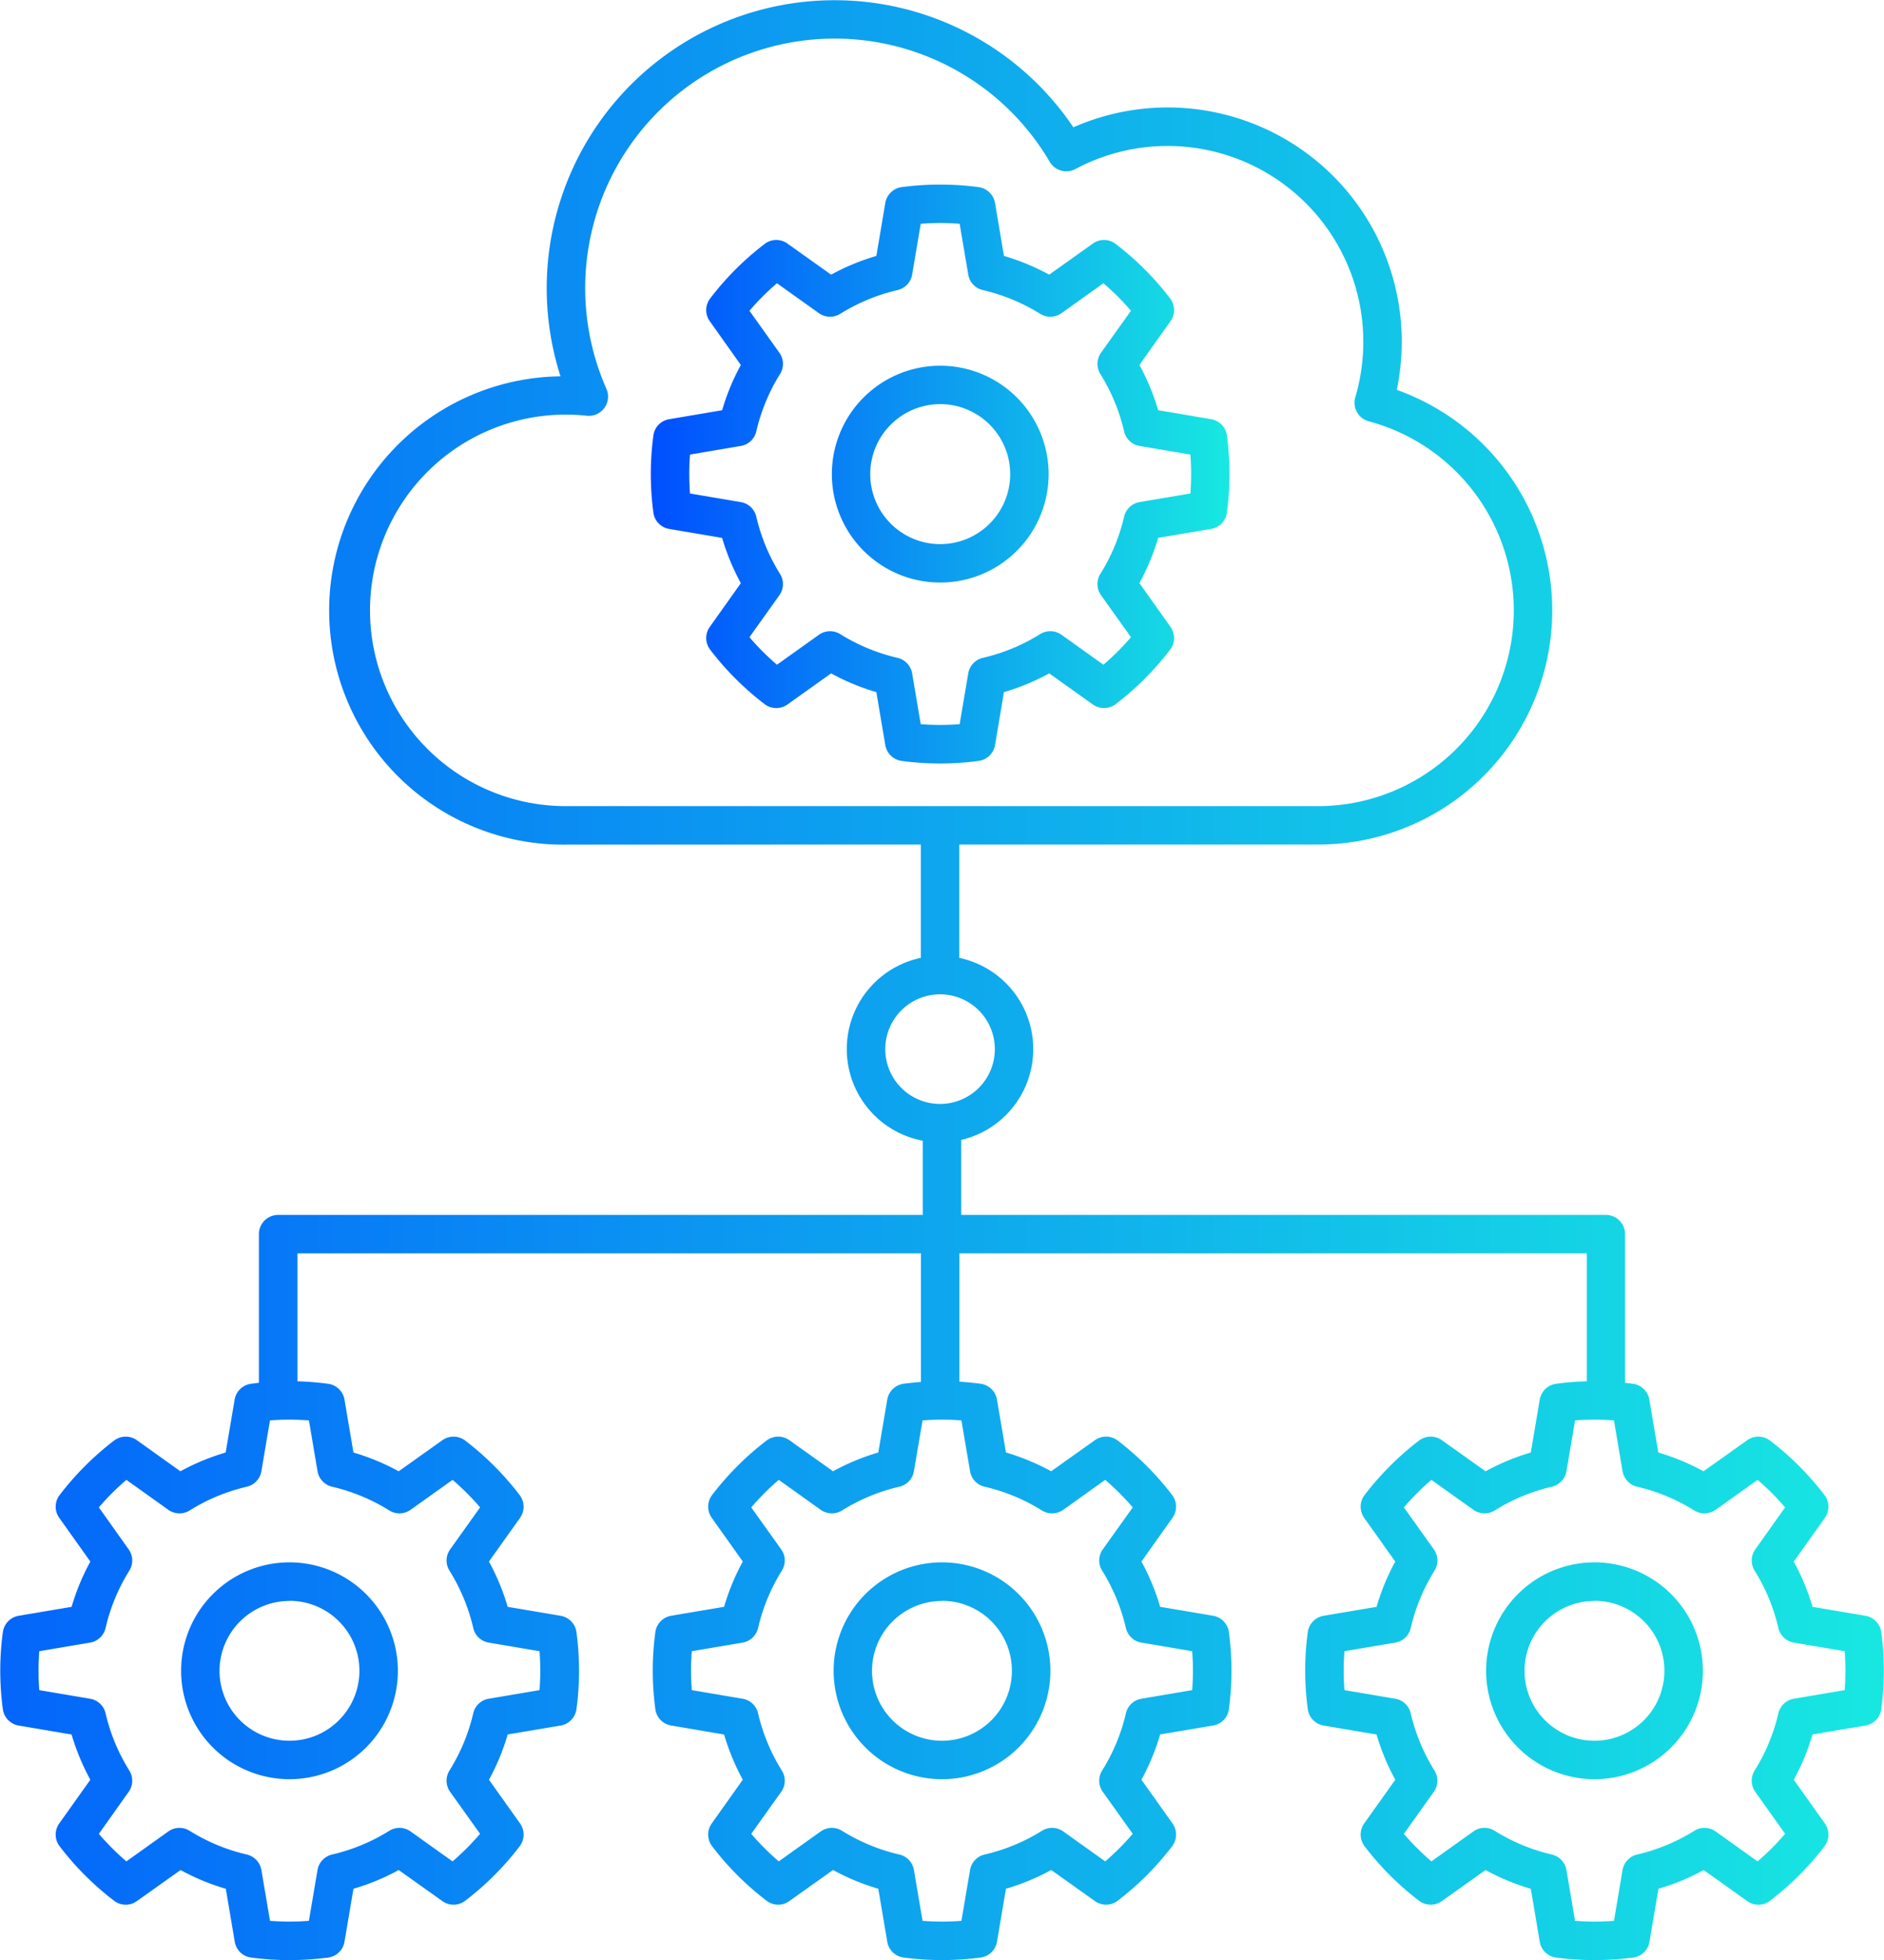
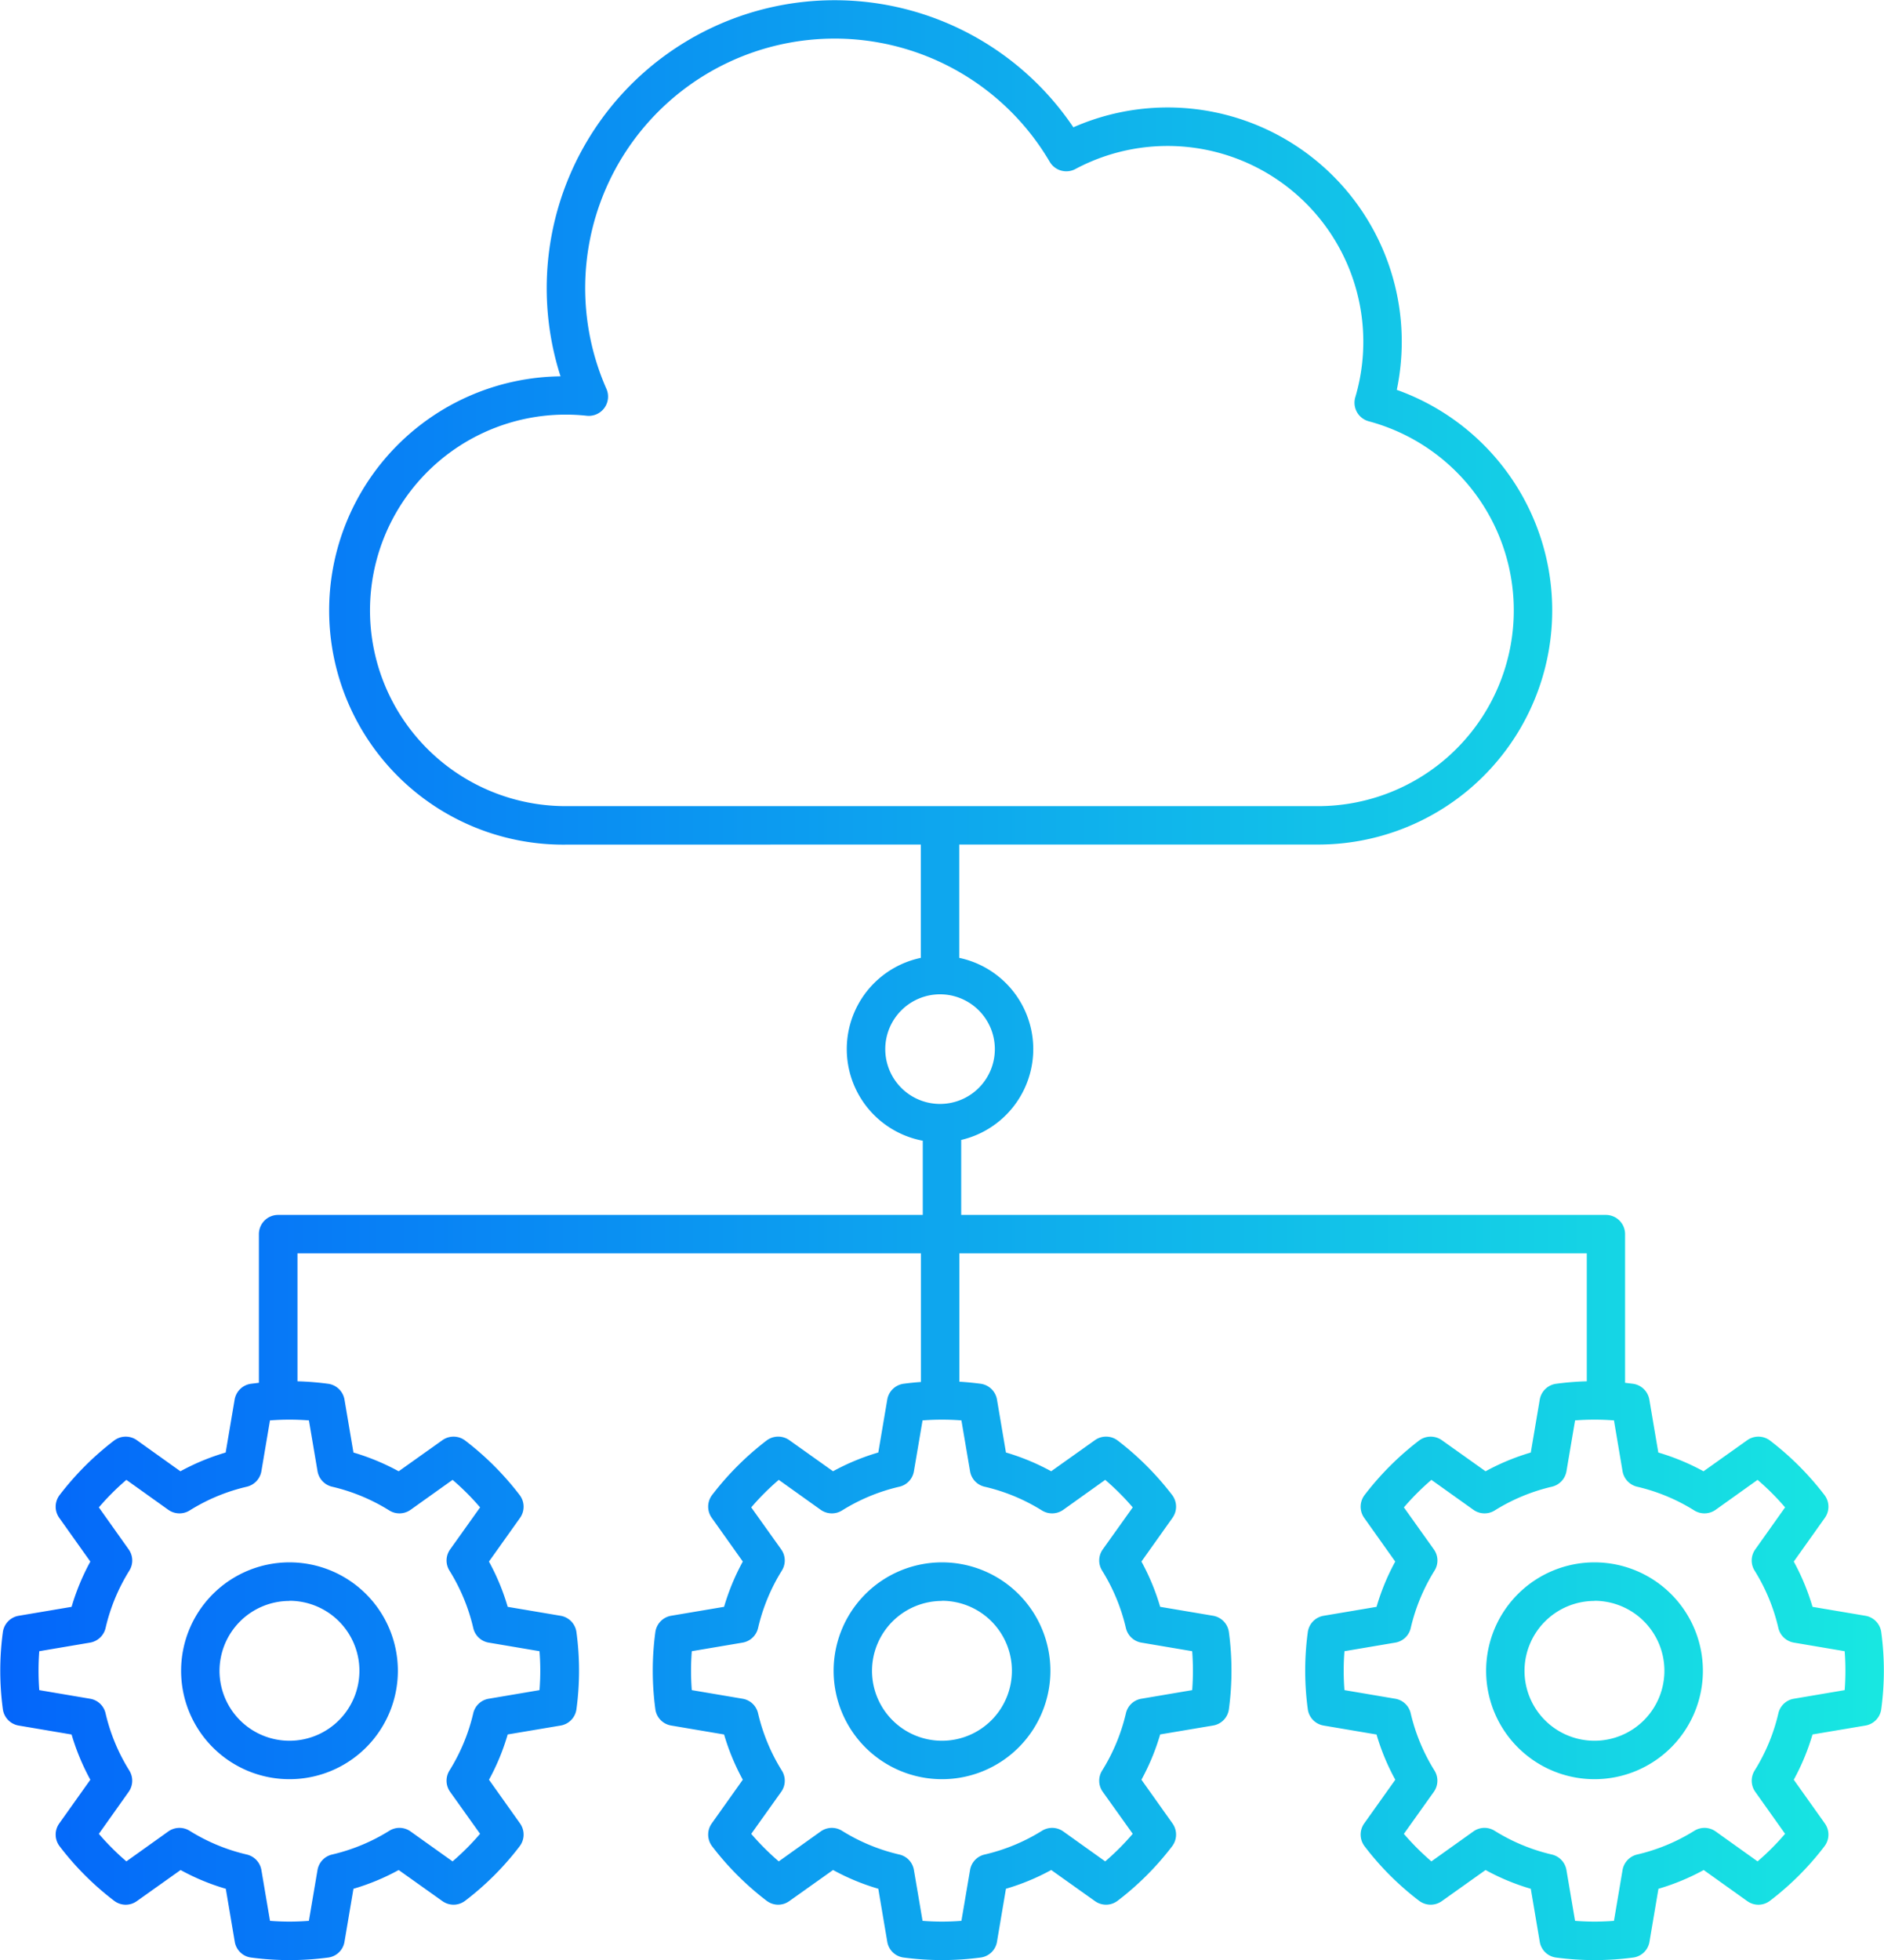
<svg xmlns="http://www.w3.org/2000/svg" width="69.219" height="72" viewBox="0 0 69.219 72">
  <defs>
    <linearGradient id="linear-gradient" y1="0.5" x2="1" y2="0.5" gradientUnits="objectBoundingBox">
      <stop offset="0" stop-color="#004eff" />
      <stop offset="1" stop-color="#18e9e1" />
    </linearGradient>
  </defs>
  <g id="Sev_I.Infra_HCEC_Multi-cloud_Management_blue_gradient" data-name="Sev_I.Infra_HCEC_Multi-cloud Management_blue gradient" transform="translate(-2449.391 -1872)">
    <g id="Group_256" data-name="Group 256">
-       <path id="Path_1098" data-name="Path 1098" d="M2485.949,1879.455a.711.711,0,0,0-.6-.582,10.741,10.741,0,0,0-2.832,0,.71.71,0,0,0-.6.582l-.328,1.945a8.319,8.319,0,0,0-1.662.688l-1.606-1.143a.7.7,0,0,0-.838.016,10.6,10.6,0,0,0-2,2,.705.705,0,0,0-.014.837l1.141,1.608a8.322,8.322,0,0,0-.688,1.662l-1.943.328a.7.7,0,0,0-.582.6,10.569,10.569,0,0,0,0,2.831.7.7,0,0,0,.582.6l1.943.329a8.427,8.427,0,0,0,.688,1.663l-1.141,1.606a.705.705,0,0,0,.014.837,10.668,10.668,0,0,0,2,2,.71.71,0,0,0,.838.014l1.606-1.144a8.258,8.258,0,0,0,1.662.689l.328,1.945a.705.705,0,0,0,.6.581,10.648,10.648,0,0,0,2.832,0,.706.706,0,0,0,.6-.581l.327-1.945a8.239,8.239,0,0,0,1.663-.689l1.606,1.144a.709.709,0,0,0,.837-.014,10.674,10.674,0,0,0,2-2,.705.705,0,0,0,.014-.837l-1.142-1.608a8.379,8.379,0,0,0,.689-1.662l1.943-.328a.7.7,0,0,0,.582-.6,10.569,10.569,0,0,0,0-2.831.7.7,0,0,0-.582-.6l-1.943-.33a8.452,8.452,0,0,0-.689-1.662l1.142-1.606a.705.705,0,0,0-.014-.837,10.6,10.6,0,0,0-2-2,.7.7,0,0,0-.837-.016l-1.606,1.143a8.3,8.3,0,0,0-1.663-.688Zm-1.3.764.316,1.864a.7.7,0,0,0,.536.571,6.968,6.968,0,0,1,2.106.872.708.708,0,0,0,.783-.023l1.541-1.1a9.117,9.117,0,0,1,1.012,1.011l-1.1,1.542a.706.706,0,0,0-.024.782,6.911,6.911,0,0,1,.872,2.105.7.7,0,0,0,.569.536l1.867.317a9.434,9.434,0,0,1,0,1.429l-1.867.316a.706.706,0,0,0-.569.537,6.9,6.9,0,0,1-.872,2.1.708.708,0,0,0,.024.783l1.1,1.542a9.191,9.191,0,0,1-1.012,1.011l-1.541-1.1a.708.708,0,0,0-.783-.024,6.919,6.919,0,0,1-2.106.872.706.706,0,0,0-.536.571l-.316,1.865a9.227,9.227,0,0,1-1.43,0l-.315-1.865a.707.707,0,0,0-.536-.571,6.932,6.932,0,0,1-2.107-.872.706.706,0,0,0-.782.024l-1.542,1.1a9.161,9.161,0,0,1-1.011-1.011l1.1-1.542a.706.706,0,0,0,.023-.783,6.934,6.934,0,0,1-.871-2.1.707.707,0,0,0-.57-.537l-1.866-.316a9.5,9.5,0,0,1,0-1.429l1.866-.317a.706.706,0,0,0,.57-.536,6.94,6.94,0,0,1,.871-2.105.7.7,0,0,0-.023-.782l-1.1-1.542a9.088,9.088,0,0,1,1.011-1.011l1.542,1.1a.707.707,0,0,0,.782.023,6.982,6.982,0,0,1,2.107-.872.706.706,0,0,0,.536-.571l.315-1.864a8.991,8.991,0,0,1,1.43,0Zm-.715,5.213a3.982,3.982,0,1,0,3.984,3.983A3.984,3.984,0,0,0,2483.93,1885.432Zm0,1.411a2.571,2.571,0,1,1-2.57,2.572A2.572,2.572,0,0,1,2483.93,1886.843Z" fill-rule="evenodd" fill="url(#linear-gradient)" />
-     </g>
+       </g>
    <path id="Path_1099" data-name="Path 1099" d="M2483.222,1903.019v4.162a3.424,3.424,0,0,0,.072,6.716v2.725h-23.685a.706.706,0,0,0-.706.706v5.46l-.292.036a.707.707,0,0,0-.6.583l-.329,1.942a8.42,8.42,0,0,0-1.663.689l-1.6-1.142a.707.707,0,0,0-.837.014,10.726,10.726,0,0,0-2,2,.705.705,0,0,0-.015.837l1.143,1.607a8.425,8.425,0,0,0-.689,1.663l-1.943.328a.706.706,0,0,0-.582.6,10.557,10.557,0,0,0,0,2.832.705.705,0,0,0,.582.6l1.943.329a8.435,8.435,0,0,0,.689,1.661l-1.143,1.607a.705.705,0,0,0,.015.837,10.606,10.606,0,0,0,2,2,.7.7,0,0,0,.837.014l1.607-1.142a8.233,8.233,0,0,0,1.661.689l.329,1.944a.7.7,0,0,0,.6.582,10.741,10.741,0,0,0,2.832,0,.7.7,0,0,0,.6-.582l.329-1.944a8.289,8.289,0,0,0,1.662-.689l1.606,1.142a.705.705,0,0,0,.838-.014,10.568,10.568,0,0,0,2-2,.707.707,0,0,0,.016-.837l-1.142-1.607a8.321,8.321,0,0,0,.687-1.663l1.944-.327a.705.705,0,0,0,.582-.6,10.557,10.557,0,0,0,0-2.832.706.706,0,0,0-.582-.6l-1.944-.328a8.238,8.238,0,0,0-.689-1.663l1.144-1.607a.707.707,0,0,0-.016-.837,10.686,10.686,0,0,0-2-2,.708.708,0,0,0-.838-.014l-1.606,1.142a8.446,8.446,0,0,0-1.662-.689l-.329-1.942a.707.707,0,0,0-.6-.583,10.724,10.724,0,0,0-1.128-.091v-4.7h22.907v4.725c-.213.015-.425.037-.638.065a.706.706,0,0,0-.6.583l-.329,1.942a8.4,8.4,0,0,0-1.663.689l-1.606-1.142a.707.707,0,0,0-.837.014,10.727,10.727,0,0,0-2,2,.707.707,0,0,0-.014.837l1.142,1.607a8.349,8.349,0,0,0-.688,1.663l-1.944.328a.706.706,0,0,0-.581.6,10.577,10.577,0,0,0,0,2.832.7.7,0,0,0,.581.6l1.944.329a8.358,8.358,0,0,0,.688,1.661l-1.142,1.607a.707.707,0,0,0,.014.837,10.608,10.608,0,0,0,2,2,.7.7,0,0,0,.837.014l1.607-1.142a8.244,8.244,0,0,0,1.662.689l.329,1.944a.7.7,0,0,0,.6.582,10.741,10.741,0,0,0,2.832,0,.7.7,0,0,0,.6-.582l.329-1.944a8.275,8.275,0,0,0,1.663-.689l1.606,1.142a.7.7,0,0,0,.837-.014,10.608,10.608,0,0,0,2-2,.707.707,0,0,0,.014-.837l-1.142-1.607a8.325,8.325,0,0,0,.688-1.663l1.944-.327a.7.7,0,0,0,.581-.6,10.577,10.577,0,0,0,0-2.832.706.706,0,0,0-.581-.6l-1.944-.328a8.349,8.349,0,0,0-.688-1.663l1.142-1.607a.707.707,0,0,0-.014-.837,10.727,10.727,0,0,0-2-2,.707.707,0,0,0-.837-.014l-1.607,1.142a8.424,8.424,0,0,0-1.662-.689l-.329-1.942a.706.706,0,0,0-.6-.583c-.26-.034-.521-.06-.782-.075v-4.715h23.051v4.7a10.724,10.724,0,0,0-1.128.091.707.707,0,0,0-.6.583l-.329,1.942a8.411,8.411,0,0,0-1.662.689l-1.606-1.142a.708.708,0,0,0-.838.014,10.686,10.686,0,0,0-2,2,.707.707,0,0,0-.016.837l1.142,1.607a8.345,8.345,0,0,0-.687,1.663l-1.944.328a.706.706,0,0,0-.582.6,10.557,10.557,0,0,0,0,2.832.705.705,0,0,0,.582.6l1.944.329a8.247,8.247,0,0,0,.689,1.661l-1.144,1.607a.707.707,0,0,0,.016.837,10.568,10.568,0,0,0,2,2,.705.705,0,0,0,.838.014l1.606-1.142a8.265,8.265,0,0,0,1.662.689l.329,1.944a.7.7,0,0,0,.6.582,10.741,10.741,0,0,0,2.832,0,.7.7,0,0,0,.6-.582l.329-1.944a8.3,8.3,0,0,0,1.663-.689l1.6,1.142a.7.7,0,0,0,.837-.014,10.606,10.606,0,0,0,2-2,.705.705,0,0,0,.015-.837l-1.143-1.607a8.4,8.4,0,0,0,.689-1.663l1.943-.327a.705.705,0,0,0,.582-.6,10.557,10.557,0,0,0,0-2.832.706.706,0,0,0-.582-.6l-1.943-.328a8.425,8.425,0,0,0-.689-1.663l1.143-1.607a.705.705,0,0,0-.015-.837,10.726,10.726,0,0,0-2-2,.707.707,0,0,0-.837-.014l-1.607,1.142a8.413,8.413,0,0,0-1.661-.689l-.329-1.942a.707.707,0,0,0-.6-.583l-.292-.036v-5.46a.706.706,0,0,0-.706-.706h-23.685v-2.754a3.425,3.425,0,0,0-.072-6.687v-4.162h13.183a8.6,8.6,0,0,0,2.893-16.7,8.733,8.733,0,0,0,.182-1.768,8.6,8.6,0,0,0-12.065-7.875,10.577,10.577,0,0,0-18.842,9.146,8.6,8.6,0,0,0,.2,17.2Zm25.467,21.15.315,1.865a.71.71,0,0,0,.536.571,6.894,6.894,0,0,1,2.1.872.71.71,0,0,0,.784-.024l1.541-1.1a9.182,9.182,0,0,1,1.011,1.011l-1.095,1.542a.7.7,0,0,0-.024.782,6.915,6.915,0,0,1,.872,2.106.709.709,0,0,0,.571.537l1.865.315a9.445,9.445,0,0,1,0,1.43l-1.865.316a.7.7,0,0,0-.571.537,6.915,6.915,0,0,1-.872,2.1.706.706,0,0,0,.024.783l1.095,1.541a9.212,9.212,0,0,1-1.011,1.013l-1.541-1.1a.706.706,0,0,0-.784-.023,6.919,6.919,0,0,1-2.1.871.709.709,0,0,0-.536.57l-.315,1.865a8.991,8.991,0,0,1-1.43,0l-.316-1.865a.706.706,0,0,0-.537-.57,6.947,6.947,0,0,1-2.1-.871.7.7,0,0,0-.782.023l-1.543,1.1a9.445,9.445,0,0,1-1.011-1.011l1.1-1.543a.706.706,0,0,0,.024-.783,6.973,6.973,0,0,1-.873-2.1.7.7,0,0,0-.569-.537l-1.865-.316a9.078,9.078,0,0,1,0-1.43l1.866-.315a.7.7,0,0,0,.569-.537,6.973,6.973,0,0,1,.873-2.106.7.7,0,0,0-.024-.782l-1.1-1.542a9.247,9.247,0,0,1,1.011-1.011l1.543,1.1a.707.707,0,0,0,.782.024,6.922,6.922,0,0,1,2.1-.872.707.707,0,0,0,.537-.571l.316-1.865a9.215,9.215,0,0,1,1.429,0Zm-23.975,0,.317,1.865a.7.7,0,0,0,.536.571,6.905,6.905,0,0,1,2.105.872.71.71,0,0,0,.784-.024l1.541-1.1a9.268,9.268,0,0,1,1.011,1.011l-1.1,1.542a.7.7,0,0,0-.023.782,6.97,6.97,0,0,1,.872,2.106.706.706,0,0,0,.569.537l1.866.315a9.258,9.258,0,0,1,0,1.43l-1.866.316a.7.7,0,0,0-.569.537,6.971,6.971,0,0,1-.872,2.1.7.7,0,0,0,.023.783l1.1,1.541a9.3,9.3,0,0,1-1.011,1.013l-1.541-1.1a.706.706,0,0,0-.784-.023,6.93,6.93,0,0,1-2.105.871.7.7,0,0,0-.536.57l-.317,1.865a8.969,8.969,0,0,1-1.428,0l-.317-1.865a.7.7,0,0,0-.536-.57,6.93,6.93,0,0,1-2.105-.871.706.706,0,0,0-.784.023l-1.541,1.1a9.468,9.468,0,0,1-1.011-1.011l1.1-1.543a.7.7,0,0,0,.023-.783,6.971,6.971,0,0,1-.872-2.1.7.7,0,0,0-.569-.537l-1.866-.316a9.258,9.258,0,0,1,0-1.43l1.866-.315a.706.706,0,0,0,.569-.537,6.97,6.97,0,0,1,.872-2.106.7.7,0,0,0-.023-.782l-1.1-1.542a9.268,9.268,0,0,1,1.011-1.011l1.541,1.1a.71.71,0,0,0,.784.024,6.905,6.905,0,0,1,2.105-.872.7.7,0,0,0,.536-.571l.317-1.865a9.205,9.205,0,0,1,1.428,0Zm-23.973,0,.316,1.865a.707.707,0,0,0,.537.571,6.922,6.922,0,0,1,2.1.872.707.707,0,0,0,.782-.024l1.543-1.1a9.247,9.247,0,0,1,1.011,1.011l-1.1,1.542a.7.7,0,0,0-.024.782,6.973,6.973,0,0,1,.873,2.106.7.7,0,0,0,.569.537l1.865.315a9.078,9.078,0,0,1,0,1.43l-1.866.316a.7.7,0,0,0-.569.537,6.973,6.973,0,0,1-.873,2.1.706.706,0,0,0,.024.783l1.1,1.541a9.277,9.277,0,0,1-1.011,1.013l-1.543-1.1a.7.7,0,0,0-.782-.023,6.947,6.947,0,0,1-2.1.871.706.706,0,0,0-.537.57l-.316,1.865a8.979,8.979,0,0,1-1.429,0l-.316-1.865a.709.709,0,0,0-.536-.57,6.919,6.919,0,0,1-2.1-.871.706.706,0,0,0-.784.023l-1.541,1.1a9.378,9.378,0,0,1-1.011-1.011l1.095-1.543a.706.706,0,0,0,.024-.783,6.915,6.915,0,0,1-.872-2.1.7.7,0,0,0-.571-.537l-1.865-.316a9.445,9.445,0,0,1,0-1.43l1.865-.315a.709.709,0,0,0,.571-.537,6.915,6.915,0,0,1,.872-2.106.7.7,0,0,0-.024-.782l-1.095-1.542a9.182,9.182,0,0,1,1.011-1.011l1.541,1.1a.71.71,0,0,0,.784.024,6.894,6.894,0,0,1,2.1-.872.71.71,0,0,0,.536-.571l.315-1.865a9.227,9.227,0,0,1,1.43,0Zm-.714,5.214a3.982,3.982,0,1,0,3.982,3.982A3.984,3.984,0,0,0,2460.027,1929.383Zm23.973,0a3.982,3.982,0,1,0,3.983,3.982A3.984,3.984,0,0,0,2484,1929.383Zm23.973,0a3.982,3.982,0,1,0,3.983,3.982A3.983,3.983,0,0,0,2507.973,1929.383Zm-47.946,1.412a2.57,2.57,0,1,1-2.571,2.57A2.572,2.572,0,0,1,2460.027,1930.8Zm47.946,0a2.57,2.57,0,1,1-2.571,2.57A2.572,2.572,0,0,1,2507.973,1930.8Zm-23.973,0a2.57,2.57,0,1,1-2.571,2.57A2.572,2.572,0,0,1,2484,1930.8Zm-.072-22.275a2.013,2.013,0,1,1-2.012,2.013A2.014,2.014,0,0,1,2483.928,1908.52Zm13.889-6.912h-27.634a7.19,7.19,0,1,1,.768-14.338.707.707,0,0,0,.72-.989,9.164,9.164,0,0,1,16.288-8.337.707.707,0,0,0,.943.264,7.192,7.192,0,0,1,10.283,8.383.706.706,0,0,0,.494.882,7.19,7.19,0,0,1-1.862,14.135Z" fill-rule="evenodd" fill="url(#linear-gradient)" />
  </g>
</svg>